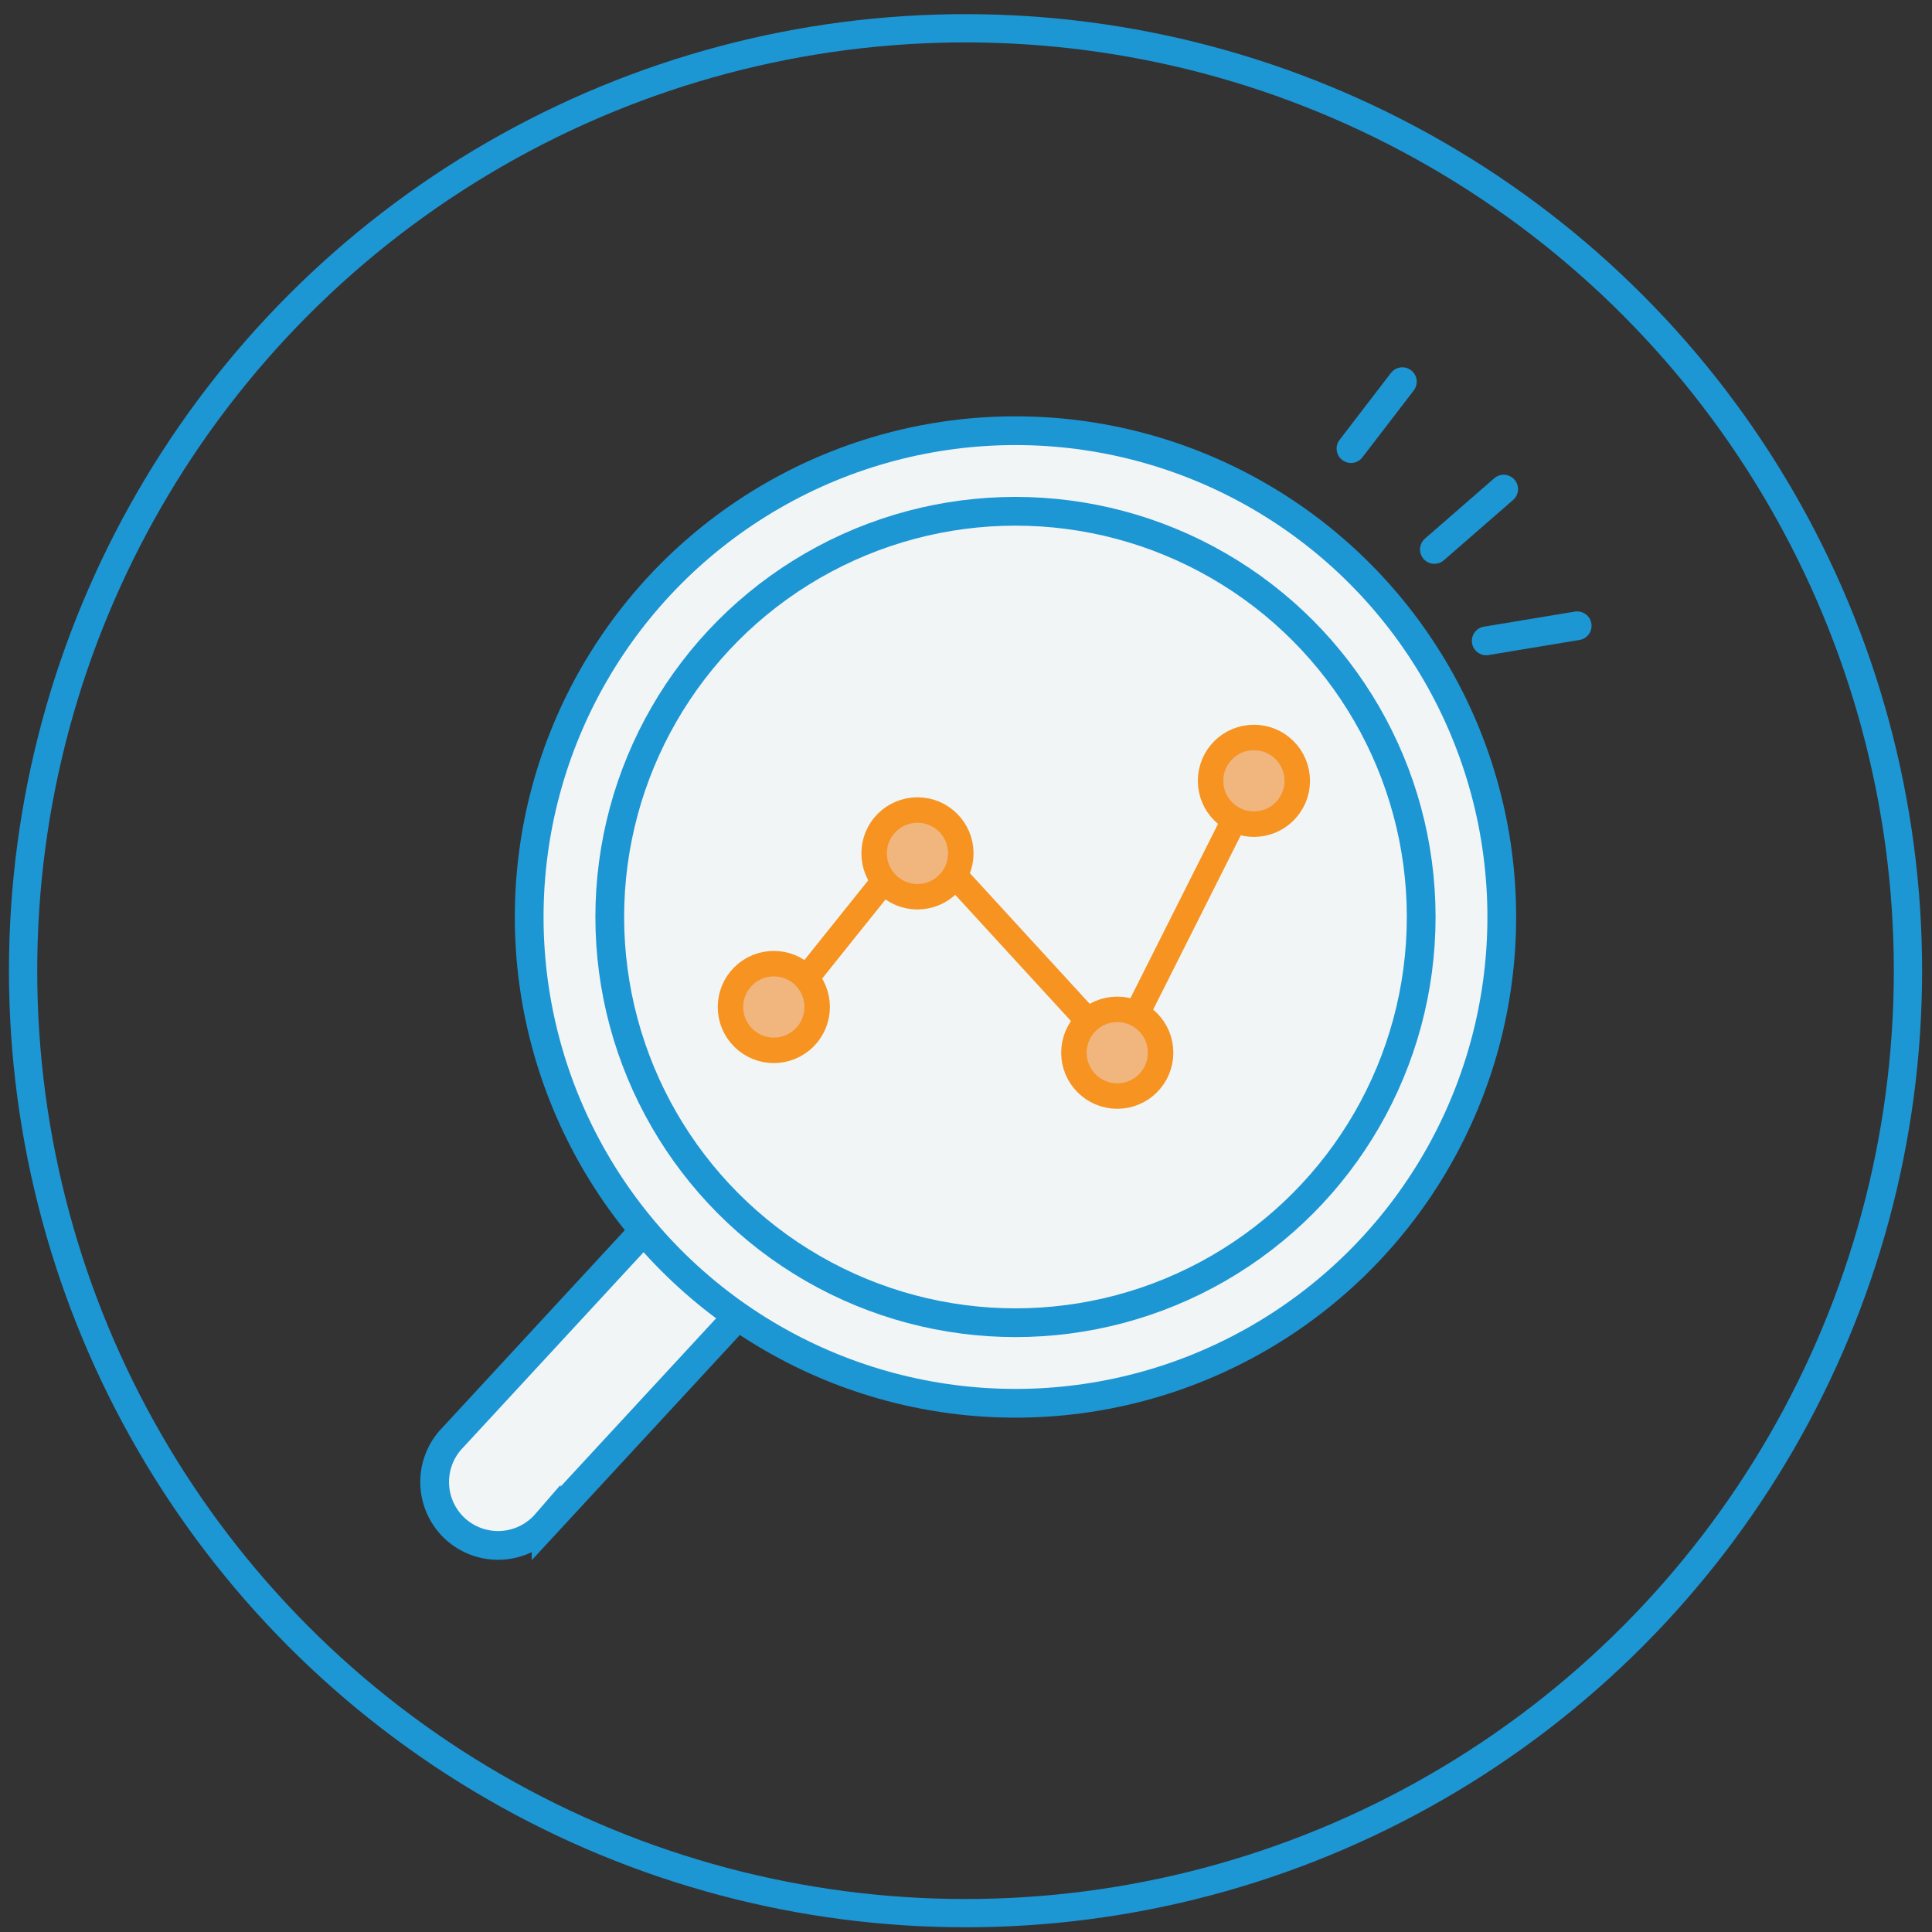
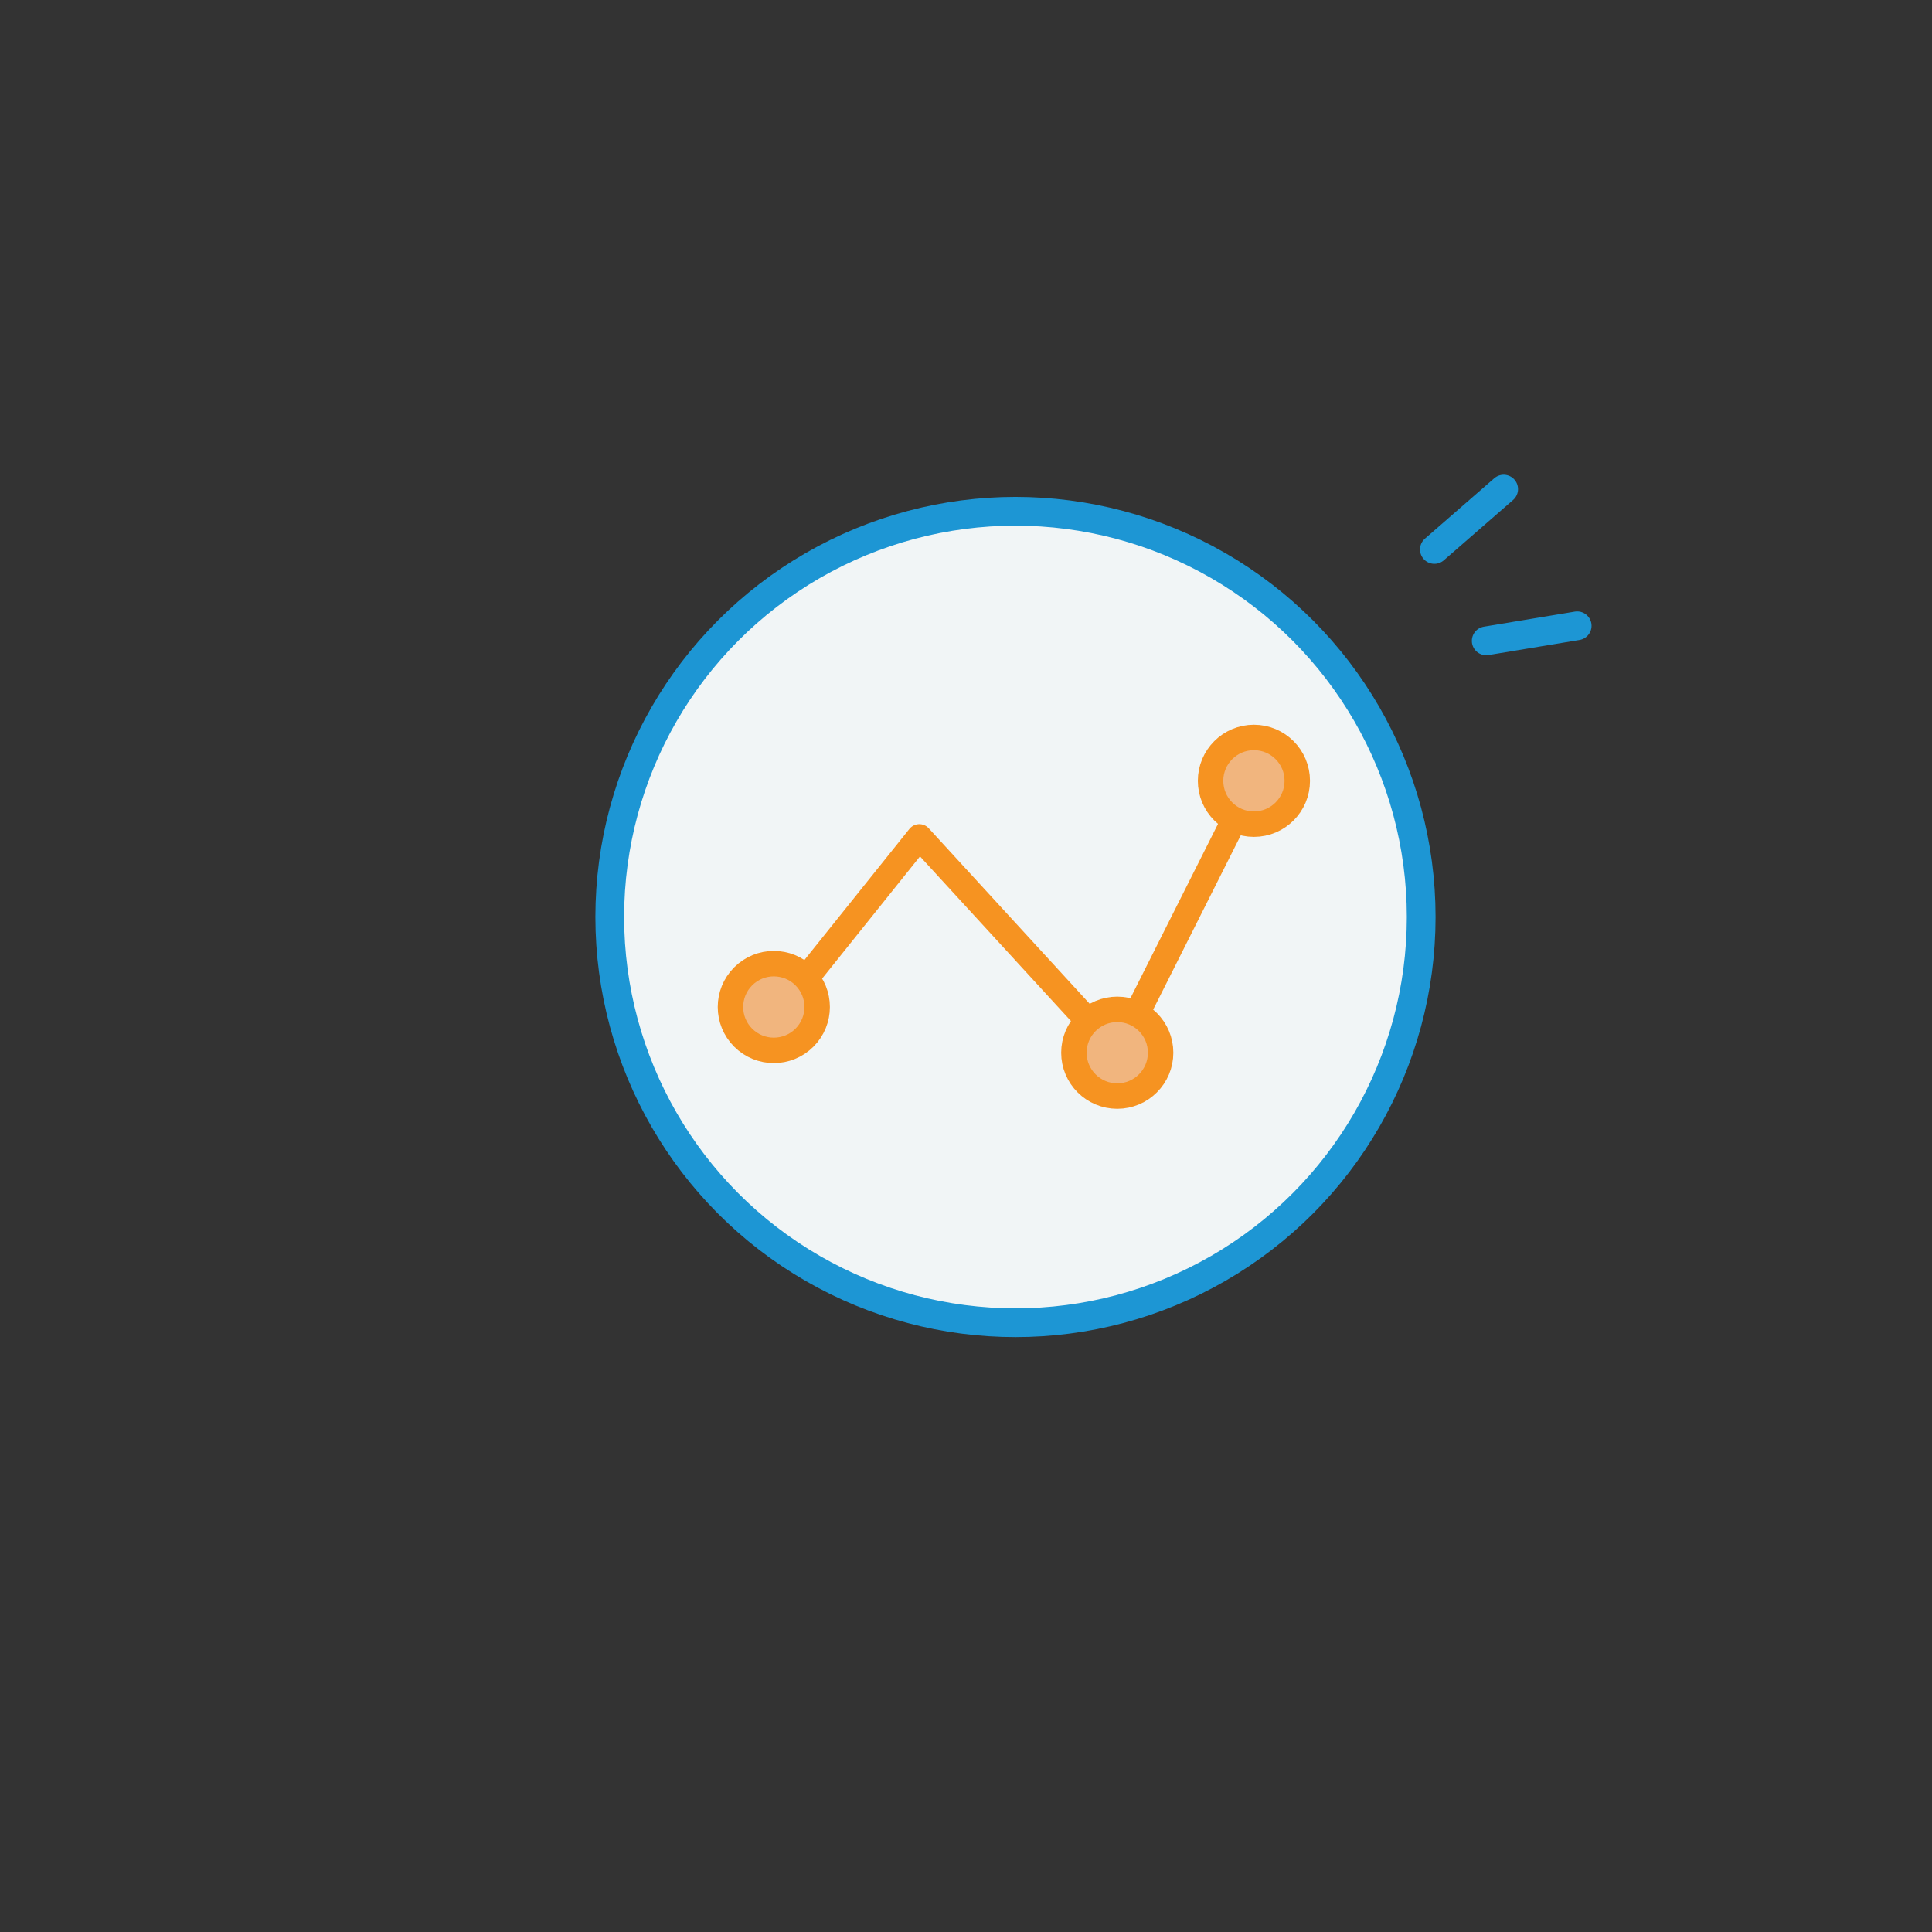
<svg xmlns="http://www.w3.org/2000/svg" id="Layer_1" data-name="Layer 1" viewBox="0 0 41 41">
  <rect x="0" y="0" width="41" height="41" fill="#333333" stroke="none" />
  <defs>
    <style>.cls-1,.cls-3{fill:none;}.cls-1,.cls-2{stroke:#1d96d4;}.cls-1,.cls-2,.cls-3,.cls-4{stroke-linecap:round;}.cls-1,.cls-2,.cls-4{stroke-miterlimit:10;}.cls-1{stroke-width:0.6px;}.cls-2{fill:#f1f5f6;stroke-width:0.61px;}.cls-3,.cls-4{stroke:#f69321;stroke-width:0.54px;}.cls-3{stroke-linejoin:round;}.cls-4{fill:#f1b57e;}</style>
  </defs>
  <title>dedicatedpages_icons</title>
-   <circle class="cls-1" cx="20.49" cy="20.6" r="20" />
-   <path class="cls-2" d="M9.69,32.47h0a1.35,1.35,0,0,1-.14-1.9l4.62-5a1.35,1.35,0,0,1,1.9-.14h0a1.35,1.35,0,0,1,.14,1.9l-4.62,5A1.35,1.35,0,0,1,9.69,32.47Z" />
-   <circle class="cls-2" cx="21.55" cy="19.46" r="10.32" />
  <circle class="cls-2" cx="21.55" cy="19.46" r="8.61" />
  <polyline class="cls-3" points="16.77 21.18 19.51 17.76 23.71 22.34 26.61 16.57" />
  <circle class="cls-4" cx="16.42" cy="21.37" r="0.92" transform="translate(-10.3 17.87) rotate(-45)" />
-   <circle class="cls-4" cx="19.47" cy="18.11" r="0.92" />
  <circle class="cls-4" cx="23.71" cy="22.34" r="0.92" />
  <circle class="cls-4" cx="26.61" cy="16.57" r="0.92" />
-   <line class="cls-2" x1="29.76" y1="8.1" x2="28.67" y2="9.52" />
  <line class="cls-2" x1="30.44" y1="11.66" x2="31.91" y2="10.38" />
  <line class="cls-2" x1="31.54" y1="13.6" x2="33.47" y2="13.28" />
</svg>